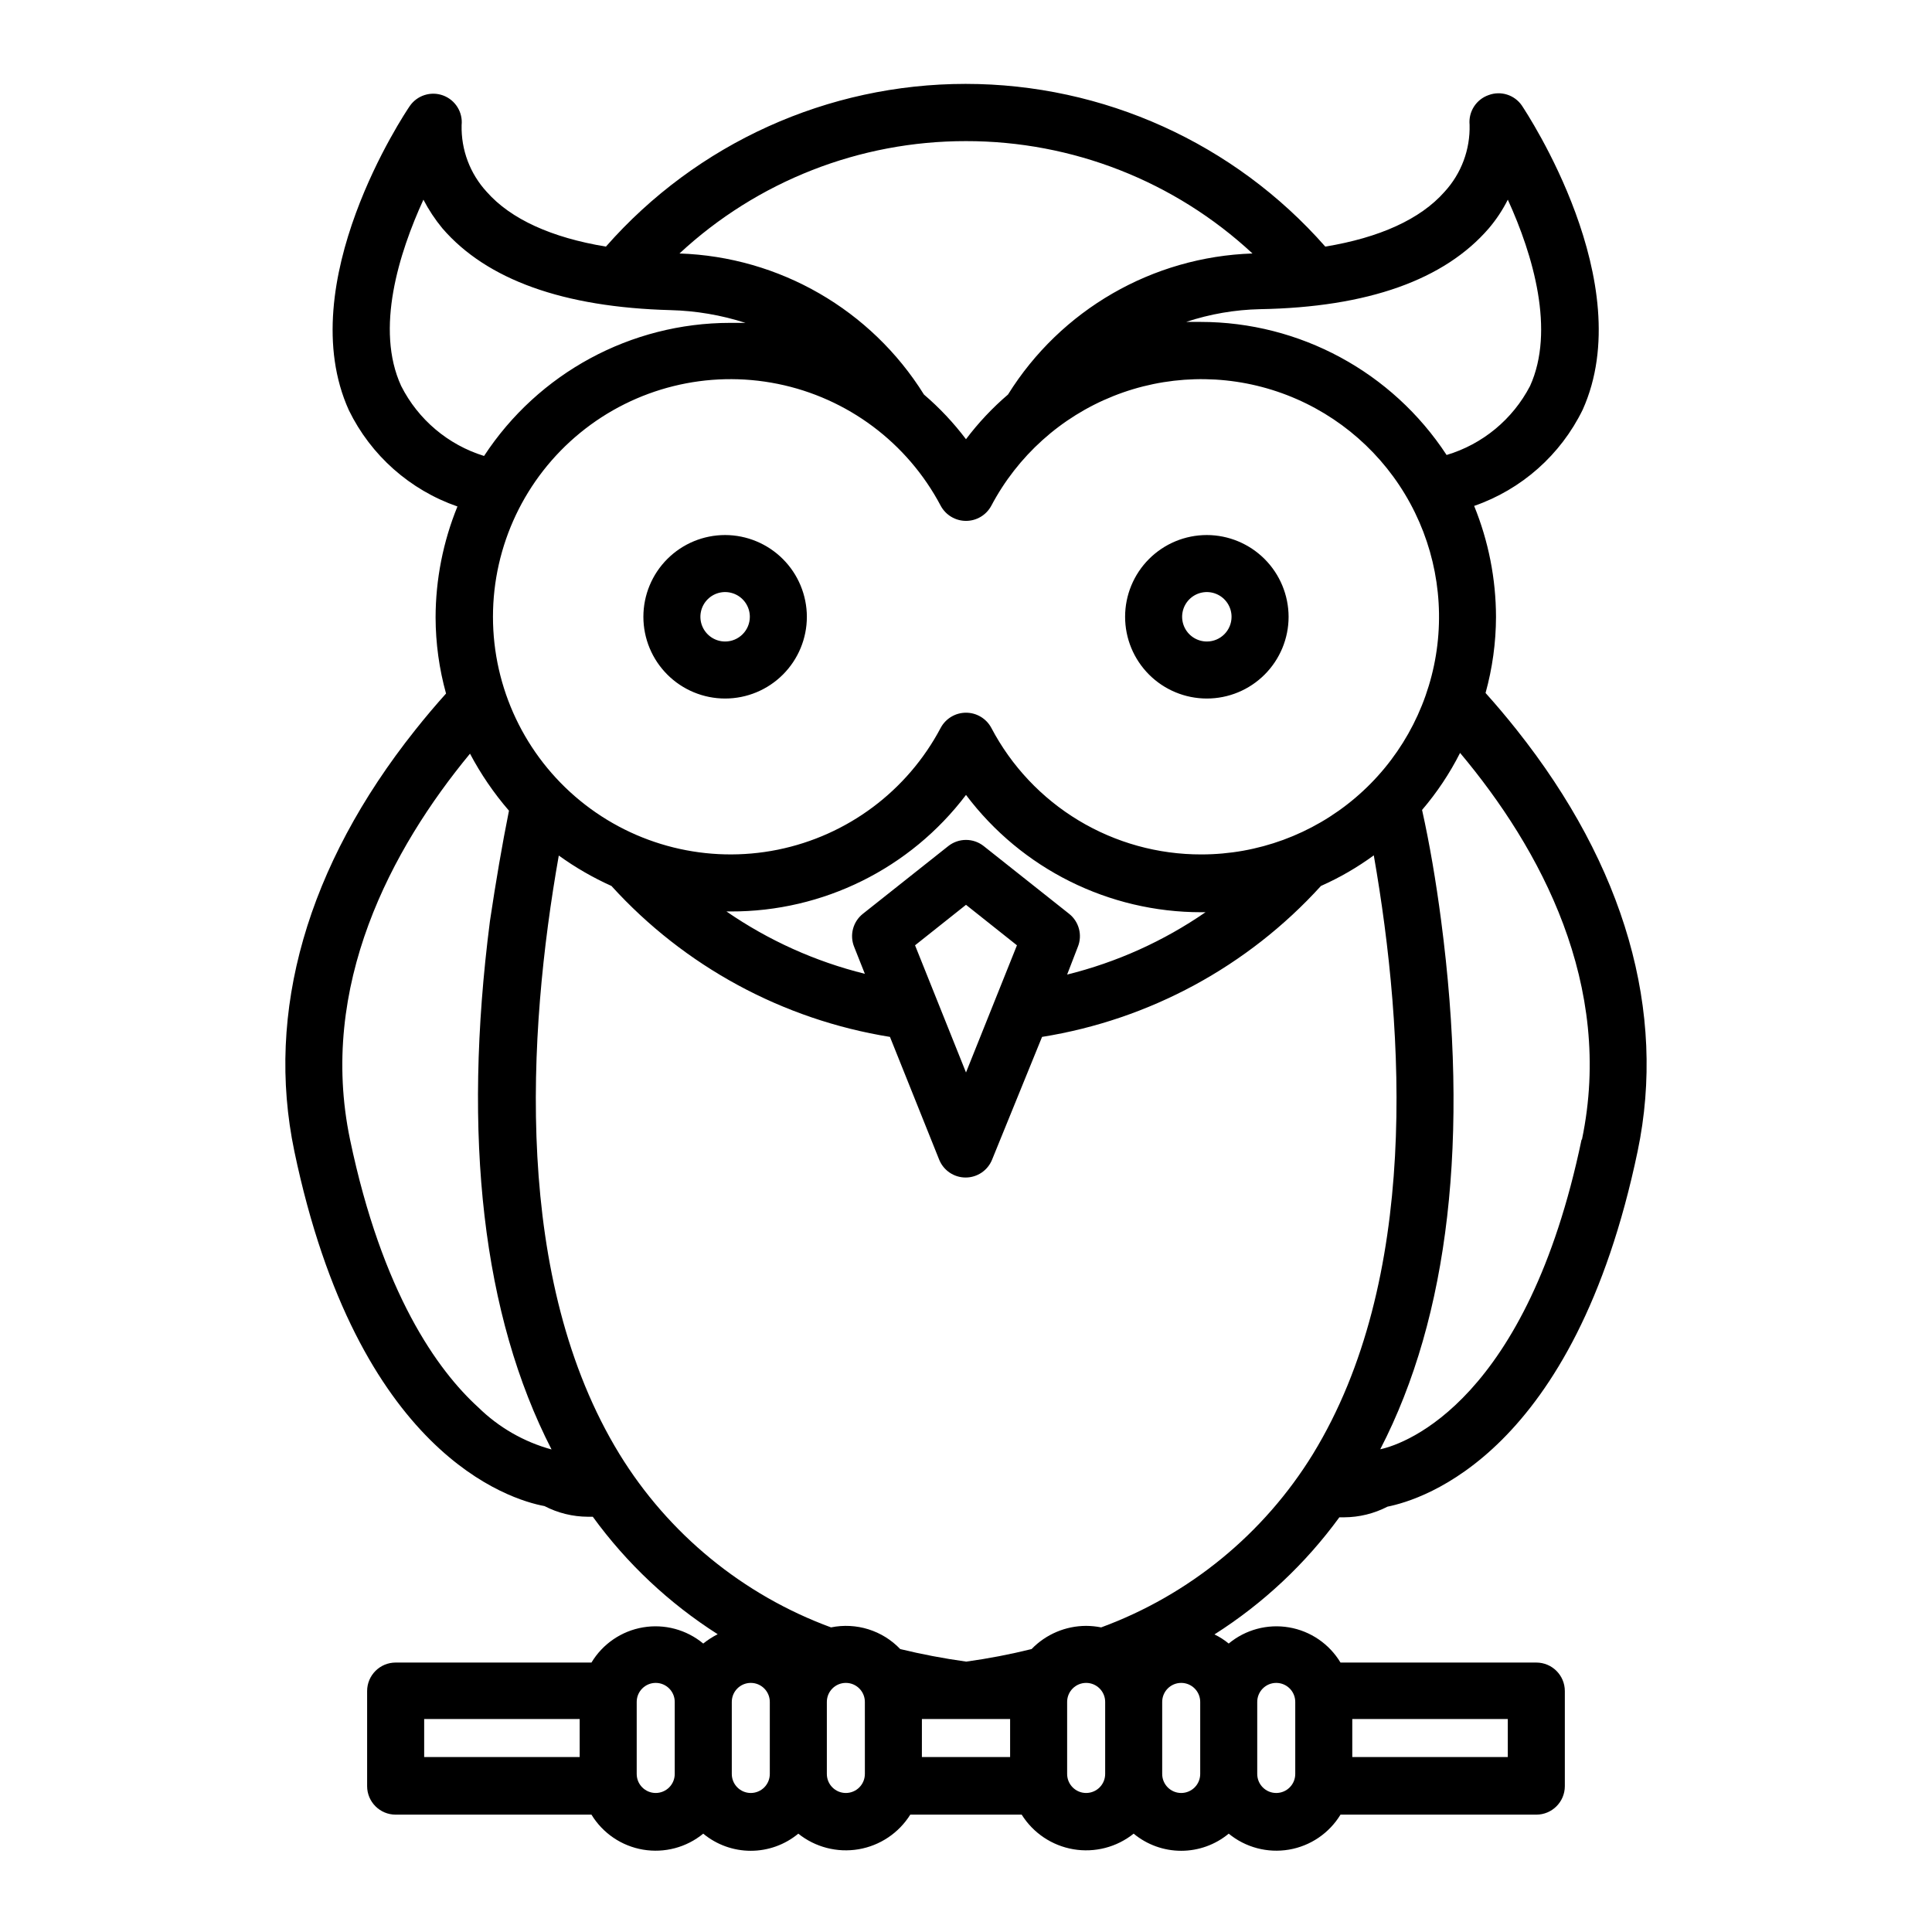
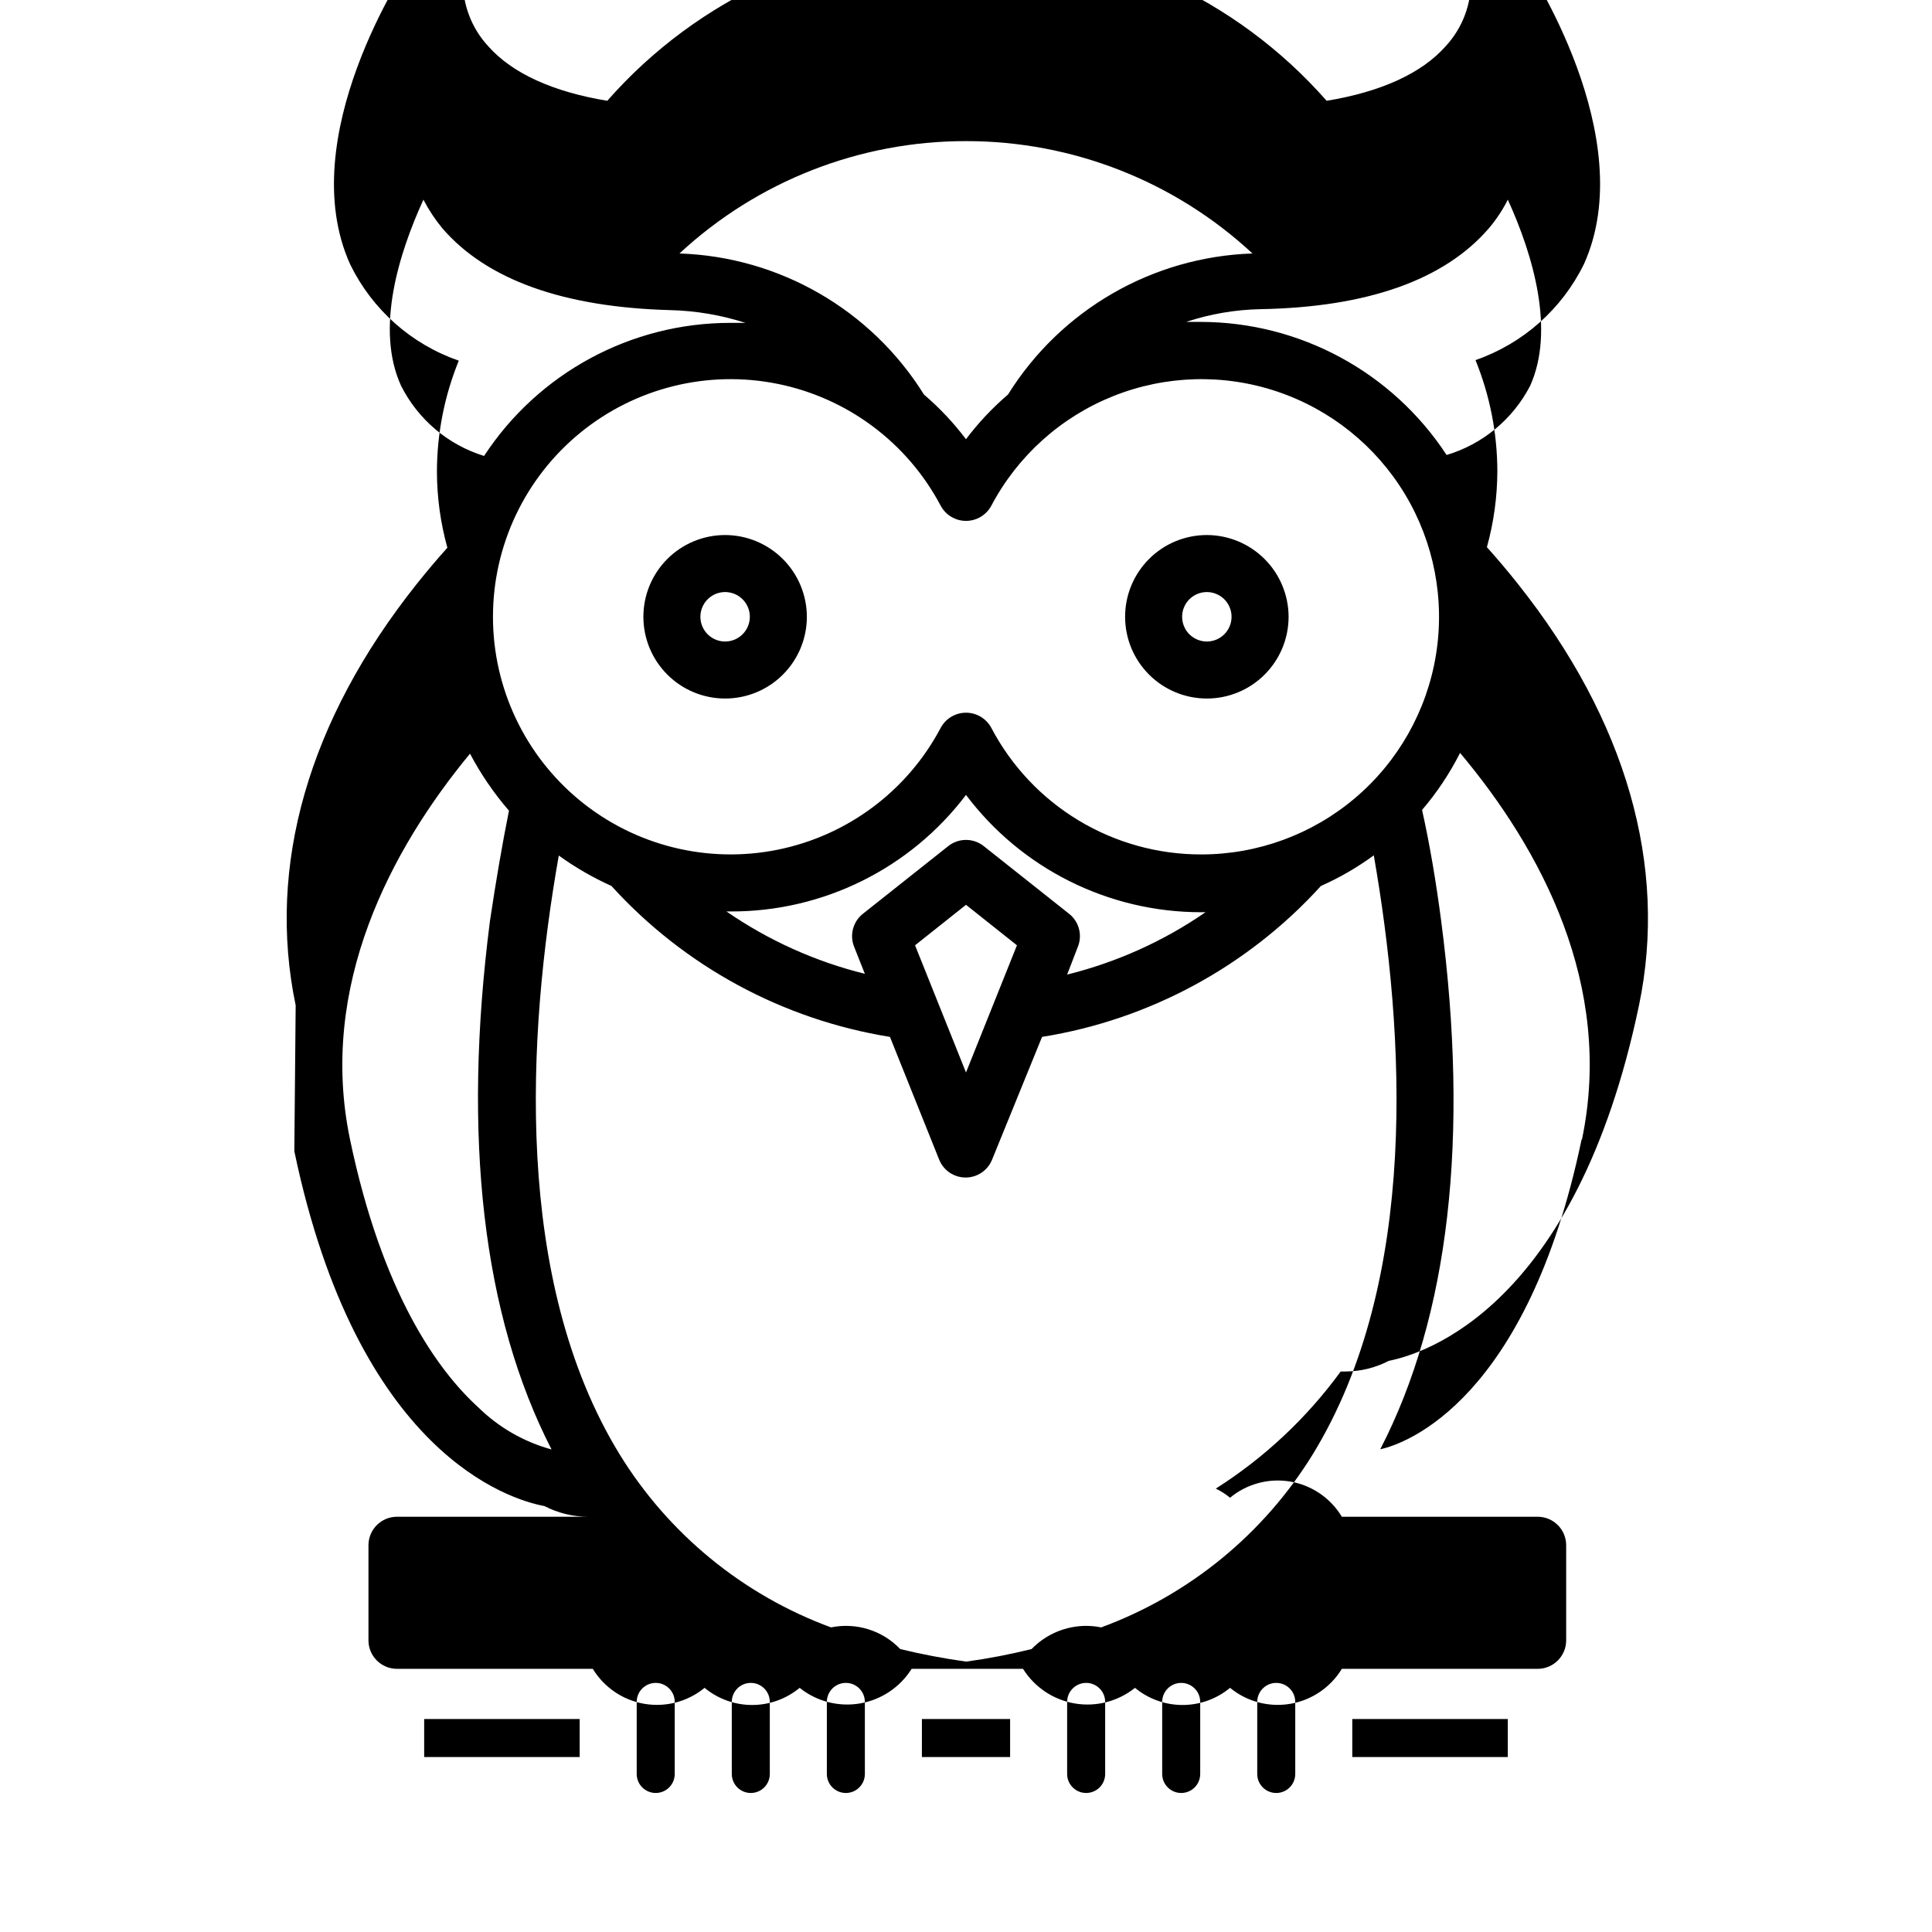
<svg xmlns="http://www.w3.org/2000/svg" fill="#000000" width="800px" height="800px" version="1.1" viewBox="144 144 512 512">
-   <path d="m222 449.07c16.777 80.258 57.082 92.348 66.301 94.059 3.551 1.84 7.488 2.809 11.484 2.824h1.312c8.98 12.363 20.211 22.926 33.098 31.133-1.359 0.688-2.641 1.516-3.828 2.469-4.441-3.688-10.273-5.254-15.969-4.285-5.695 0.969-10.68 4.375-13.656 9.324h-51.891c-4.172 0-7.559 3.383-7.559 7.559v25.191c0 4.172 3.387 7.555 7.559 7.555h51.891c3 4.926 7.984 8.309 13.664 9.273 5.684 0.965 11.508-0.578 15.961-4.234 3.543 2.934 7.996 4.539 12.598 4.539 4.598 0 9.051-1.605 12.594-4.539 4.488 3.594 10.297 5.098 15.969 4.137 5.668-0.965 10.656-4.301 13.707-9.176h29.523c3.051 4.875 8.039 8.211 13.707 9.176 5.668 0.961 11.477-0.543 15.965-4.137 3.543 2.934 7.996 4.539 12.598 4.539 4.598 0 9.051-1.605 12.594-4.539 4.457 3.656 10.277 5.199 15.961 4.234 5.684-0.965 10.668-4.348 13.664-9.273h51.891c4.176 0 7.559-3.383 7.559-7.555v-25.191c0-4.176-3.383-7.559-7.559-7.559h-51.891c-2.973-4.949-7.961-8.355-13.656-9.324-5.691-0.969-11.527 0.598-15.969 4.285-1.156-0.953-2.426-1.766-3.777-2.418 12.879-8.18 24.105-18.707 33.098-31.035h1.262c3.996-0.016 7.934-0.98 11.484-2.82 9.223-1.863 49.527-13.953 66.305-94.211 7.707-36.93-3.375-75.57-32.094-111.7-2.719-3.426-5.492-6.699-8.211-9.723 1.816-6.566 2.75-13.344 2.769-20.152-0.02-10.09-1.988-20.082-5.793-29.422 12.582-4.363 22.922-13.527 28.766-25.496 15.113-33.605-14.812-78.594-16.121-80.609-1.953-2.836-5.59-3.981-8.816-2.769-3.289 1.145-5.371 4.391-5.039 7.859 0.188 6.57-2.199 12.949-6.648 17.785-6.398 7.254-17.23 12.141-31.59 14.508-24.094-27.41-58.824-43.121-95.32-43.121-36.496 0-71.227 15.711-95.32 43.121-14.359-2.367-25.191-7.254-31.59-14.508-4.426-4.809-6.812-11.148-6.652-17.684 0.355-3.438-1.672-6.676-4.918-7.867-3.242-1.188-6.883-0.023-8.836 2.828-1.309 1.914-31.387 46.906-16.121 80.609 5.844 11.965 16.188 21.133 28.77 25.492-3.809 9.344-5.777 19.336-5.793 29.422 0.02 6.812 0.949 13.59 2.769 20.152-2.719 3.023-5.492 6.297-8.211 9.723-28.617 35.977-39.703 74.617-31.992 111.55zm34.41 150.49h41.211v10.078l-41.211-0.004zm61.363 19.598c-2.781 0-5.039-2.258-5.039-5.039v-19.094c0-2.781 2.258-5.039 5.039-5.039s5.039 2.258 5.039 5.039v19.094c0 1.336-0.531 2.617-1.477 3.562-0.945 0.945-2.227 1.477-3.562 1.477zm225.81-9.523h-41.215v-10.078l41.215 0.004zm-66.402-14.609c0-2.781 2.254-5.039 5.035-5.039 2.785 0 5.039 2.258 5.039 5.039v19.094c0 2.781-2.254 5.039-5.039 5.039-2.781 0-5.035-2.258-5.035-5.039zm-134.21 24.133c-2.785 0-5.039-2.258-5.039-5.039v-19.094c0-2.781 2.254-5.039 5.039-5.039 2.781 0 5.035 2.258 5.035 5.039v19.094c0 1.336-0.531 2.617-1.473 3.562-0.945 0.945-2.227 1.477-3.562 1.477zm30.23-5.039h-0.004c0 2.781-2.254 5.039-5.039 5.039-2.781 0-5.035-2.258-5.035-5.039v-19.094c0-2.781 2.254-5.039 5.035-5.039 2.785 0 5.039 2.258 5.039 5.039zm15.113-14.559h23.375v10.078l-23.379-0.004zm43.527 19.598c-2.781 0-5.039-2.258-5.039-5.039v-19.094c0-2.781 2.258-5.039 5.039-5.039s5.039 2.258 5.039 5.039v19.094c0 1.336-0.531 2.617-1.477 3.562-0.945 0.945-2.227 1.477-3.562 1.477zm25.191 0c-2.785 0-5.039-2.258-5.039-5.039v-19.094c0-2.781 2.254-5.039 5.039-5.039 2.781 0 5.035 2.258 5.035 5.039v19.094c0 1.336-0.531 2.617-1.473 3.562-0.945 0.945-2.227 1.477-3.562 1.477zm34.914-89.828c-13.027 21.176-32.793 37.359-56.125 45.945-1.312-0.262-2.644-0.395-3.981-0.402-5.453 0.008-10.672 2.227-14.461 6.144-5.711 1.418-11.496 2.527-17.328 3.328-6.098-0.855-11.891-1.965-17.48-3.324l-0.004-0.004c-4.715-4.941-11.645-7.109-18.34-5.742-23.324-8.578-43.078-24.762-56.074-45.945-28.215-46.098-24.434-111.29-16.07-158.6v-0.004c4.367 3.152 9.043 5.852 13.957 8.062 19.359 21.312 45.383 35.414 73.809 40l13.047 32.547c1.156 2.852 3.926 4.719 7.004 4.719 3.074 0 5.848-1.867 7.004-4.719l13.25-32.547c28.461-4.562 54.523-18.668 73.906-40 4.945-2.195 9.641-4.914 14.008-8.113 8.262 47.309 12.09 112.55-16.121 158.65zm-64.641-143.18-22.621-17.938c-2.746-2.168-6.625-2.168-9.371 0l-22.621 17.938c-2.656 2.09-3.602 5.691-2.316 8.816l2.82 7.106v-0.004c-13.121-3.246-25.547-8.848-36.676-16.523h1.109-0.004c24.488 0.074 47.59-11.363 62.375-30.883 14.742 19.598 37.848 31.113 62.371 31.086h1.109-0.004c-11.125 7.676-23.551 13.273-36.676 16.523l2.82-7.305c1.289-3.125 0.34-6.727-2.316-8.816zm-13.805 8.363-13.5 33.703-13.504-33.703 13.504-10.73zm48.871-24.082c-11.461 0.023-22.707-3.09-32.523-9.004-9.812-5.914-17.82-14.406-23.148-24.551-1.324-2.465-3.898-4.004-6.699-4.004s-5.375 1.539-6.703 4.004c-8.824 16.703-24.684 28.559-43.199 32.305-18.516 3.742-37.734-1.023-52.355-12.984-14.621-11.961-23.102-29.852-23.102-48.742s8.48-36.785 23.102-48.746c14.621-11.961 33.84-16.727 52.355-12.98 18.516 3.742 34.375 15.602 43.199 32.305 1.328 2.465 3.902 4.004 6.703 4.004s5.375-1.539 6.699-4.004c6.981-13.211 18.43-23.512 32.305-29.055 13.875-5.547 29.27-5.981 43.434-1.223 14.164 4.762 26.172 14.398 33.883 27.199 7.711 12.797 10.621 27.922 8.211 42.664-2.414 14.746-9.988 28.156-21.375 37.828-11.391 9.676-25.844 14.984-40.785 14.984zm100.76 75.57c-14.41 68.973-46.453 80.609-53.352 82.07 18.238-35.266 23.68-82.574 16.121-140.21-1.359-10.379-3.023-20.152-5.039-29.223v0.004c3.949-4.617 7.332-9.691 10.074-15.117 21.312 25.395 40.859 61.516 32.297 102.48zm-24.586-241.48c1.977-2.324 3.668-4.879 5.039-7.606 6.75 14.762 12.543 34.711 5.894 49.375v-0.004c-4.594 8.84-12.574 15.441-22.117 18.289-14.402-21.992-38.91-35.25-65.195-35.266h-3.828c6.328-2.094 12.934-3.234 19.598-3.375 28.566-0.504 48.871-7.809 60.609-21.414zm-138.55-23.125c28.16-0.027 55.289 10.609 75.922 29.777-26.477 0.879-50.777 14.898-64.789 37.383-4.129 3.531-7.863 7.5-11.133 11.84-3.273-4.34-7.008-8.309-11.137-11.84-14.012-22.484-38.309-36.504-64.789-37.383 20.633-19.168 47.762-29.805 75.926-29.777zm-149.68 64.891c-6.953-15.113-0.555-35.266 5.894-49.375v0.004c1.406 2.707 3.094 5.258 5.039 7.606 11.738 13.602 32.043 20.906 60.457 21.664 6.742 0.172 13.43 1.309 19.848 3.375h-4.082 0.004c-26.285 0.02-50.793 13.277-65.195 35.27-9.531-2.945-17.461-9.637-21.965-18.543zm18.238 97.438c2.859 5.414 6.324 10.484 10.328 15.113-1.812 9.02-3.477 18.793-5.039 29.223-7.356 57.281-1.914 104.54 16.324 140.06-7.332-2.004-14.027-5.856-19.445-11.184-10.781-9.824-25.441-30.23-33.957-70.938-8.516-40.707 10.98-77.082 31.789-102.27zm67.609-57.938c-5.742 0-11.254 2.281-15.316 6.344s-6.344 9.574-6.344 15.32c0 5.746 2.281 11.254 6.344 15.316 4.062 4.066 9.574 6.348 15.316 6.348 5.746 0 11.258-2.281 15.32-6.348 4.062-4.062 6.344-9.57 6.344-15.316-0.012-5.742-2.297-11.246-6.359-15.305-4.059-4.059-9.562-6.348-15.305-6.359zm0 28.215c-2.648 0-5.035-1.598-6.051-4.043-1.012-2.449-0.453-5.266 1.422-7.141 1.871-1.871 4.691-2.434 7.137-1.418 2.449 1.012 4.043 3.402 4.043 6.051 0 3.617-2.934 6.551-6.551 6.551zm127.66-28.215h0.004c-5.746 0-11.258 2.281-15.32 6.344s-6.344 9.574-6.344 15.32c0 5.746 2.281 11.254 6.344 15.316 4.062 4.066 9.574 6.348 15.32 6.348 5.746 0 11.254-2.281 15.316-6.348 4.062-4.062 6.348-9.57 6.348-15.316-0.016-5.742-2.301-11.246-6.359-15.305-4.062-4.059-9.562-6.348-15.305-6.359zm0 28.215h0.004c-2.648 0-5.039-1.598-6.051-4.043-1.016-2.449-0.453-5.266 1.418-7.141 1.875-1.871 4.691-2.434 7.137-1.418 2.449 1.012 4.043 3.402 4.043 6.051 0 3.617-2.93 6.551-6.547 6.551z" />
+   <path d="m222 449.07c16.777 80.258 57.082 92.348 66.301 94.059 3.551 1.84 7.488 2.809 11.484 2.824h1.312h-51.891c-4.172 0-7.559 3.383-7.559 7.559v25.191c0 4.172 3.387 7.555 7.559 7.555h51.891c3 4.926 7.984 8.309 13.664 9.273 5.684 0.965 11.508-0.578 15.961-4.234 3.543 2.934 7.996 4.539 12.598 4.539 4.598 0 9.051-1.605 12.594-4.539 4.488 3.594 10.297 5.098 15.969 4.137 5.668-0.965 10.656-4.301 13.707-9.176h29.523c3.051 4.875 8.039 8.211 13.707 9.176 5.668 0.961 11.477-0.543 15.965-4.137 3.543 2.934 7.996 4.539 12.598 4.539 4.598 0 9.051-1.605 12.594-4.539 4.457 3.656 10.277 5.199 15.961 4.234 5.684-0.965 10.668-4.348 13.664-9.273h51.891c4.176 0 7.559-3.383 7.559-7.555v-25.191c0-4.176-3.383-7.559-7.559-7.559h-51.891c-2.973-4.949-7.961-8.355-13.656-9.324-5.691-0.969-11.527 0.598-15.969 4.285-1.156-0.953-2.426-1.766-3.777-2.418 12.879-8.18 24.105-18.707 33.098-31.035h1.262c3.996-0.016 7.934-0.98 11.484-2.82 9.223-1.863 49.527-13.953 66.305-94.211 7.707-36.93-3.375-75.57-32.094-111.7-2.719-3.426-5.492-6.699-8.211-9.723 1.816-6.566 2.75-13.344 2.769-20.152-0.02-10.09-1.988-20.082-5.793-29.422 12.582-4.363 22.922-13.527 28.766-25.496 15.113-33.605-14.812-78.594-16.121-80.609-1.953-2.836-5.59-3.981-8.816-2.769-3.289 1.145-5.371 4.391-5.039 7.859 0.188 6.57-2.199 12.949-6.648 17.785-6.398 7.254-17.23 12.141-31.59 14.508-24.094-27.41-58.824-43.121-95.32-43.121-36.496 0-71.227 15.711-95.32 43.121-14.359-2.367-25.191-7.254-31.59-14.508-4.426-4.809-6.812-11.148-6.652-17.684 0.355-3.438-1.672-6.676-4.918-7.867-3.242-1.188-6.883-0.023-8.836 2.828-1.309 1.914-31.387 46.906-16.121 80.609 5.844 11.965 16.188 21.133 28.77 25.492-3.809 9.344-5.777 19.336-5.793 29.422 0.02 6.812 0.949 13.59 2.769 20.152-2.719 3.023-5.492 6.297-8.211 9.723-28.617 35.977-39.703 74.617-31.992 111.55zm34.41 150.49h41.211v10.078l-41.211-0.004zm61.363 19.598c-2.781 0-5.039-2.258-5.039-5.039v-19.094c0-2.781 2.258-5.039 5.039-5.039s5.039 2.258 5.039 5.039v19.094c0 1.336-0.531 2.617-1.477 3.562-0.945 0.945-2.227 1.477-3.562 1.477zm225.81-9.523h-41.215v-10.078l41.215 0.004zm-66.402-14.609c0-2.781 2.254-5.039 5.035-5.039 2.785 0 5.039 2.258 5.039 5.039v19.094c0 2.781-2.254 5.039-5.039 5.039-2.781 0-5.035-2.258-5.035-5.039zm-134.21 24.133c-2.785 0-5.039-2.258-5.039-5.039v-19.094c0-2.781 2.254-5.039 5.039-5.039 2.781 0 5.035 2.258 5.035 5.039v19.094c0 1.336-0.531 2.617-1.473 3.562-0.945 0.945-2.227 1.477-3.562 1.477zm30.23-5.039h-0.004c0 2.781-2.254 5.039-5.039 5.039-2.781 0-5.035-2.258-5.035-5.039v-19.094c0-2.781 2.254-5.039 5.035-5.039 2.785 0 5.039 2.258 5.039 5.039zm15.113-14.559h23.375v10.078l-23.379-0.004zm43.527 19.598c-2.781 0-5.039-2.258-5.039-5.039v-19.094c0-2.781 2.258-5.039 5.039-5.039s5.039 2.258 5.039 5.039v19.094c0 1.336-0.531 2.617-1.477 3.562-0.945 0.945-2.227 1.477-3.562 1.477zm25.191 0c-2.785 0-5.039-2.258-5.039-5.039v-19.094c0-2.781 2.254-5.039 5.039-5.039 2.781 0 5.035 2.258 5.035 5.039v19.094c0 1.336-0.531 2.617-1.473 3.562-0.945 0.945-2.227 1.477-3.562 1.477zm34.914-89.828c-13.027 21.176-32.793 37.359-56.125 45.945-1.312-0.262-2.644-0.395-3.981-0.402-5.453 0.008-10.672 2.227-14.461 6.144-5.711 1.418-11.496 2.527-17.328 3.328-6.098-0.855-11.891-1.965-17.48-3.324l-0.004-0.004c-4.715-4.941-11.645-7.109-18.34-5.742-23.324-8.578-43.078-24.762-56.074-45.945-28.215-46.098-24.434-111.29-16.07-158.6v-0.004c4.367 3.152 9.043 5.852 13.957 8.062 19.359 21.312 45.383 35.414 73.809 40l13.047 32.547c1.156 2.852 3.926 4.719 7.004 4.719 3.074 0 5.848-1.867 7.004-4.719l13.25-32.547c28.461-4.562 54.523-18.668 73.906-40 4.945-2.195 9.641-4.914 14.008-8.113 8.262 47.309 12.09 112.55-16.121 158.65zm-64.641-143.18-22.621-17.938c-2.746-2.168-6.625-2.168-9.371 0l-22.621 17.938c-2.656 2.09-3.602 5.691-2.316 8.816l2.82 7.106v-0.004c-13.121-3.246-25.547-8.848-36.676-16.523h1.109-0.004c24.488 0.074 47.59-11.363 62.375-30.883 14.742 19.598 37.848 31.113 62.371 31.086h1.109-0.004c-11.125 7.676-23.551 13.273-36.676 16.523l2.82-7.305c1.289-3.125 0.34-6.727-2.316-8.816zm-13.805 8.363-13.5 33.703-13.504-33.703 13.504-10.73zm48.871-24.082c-11.461 0.023-22.707-3.09-32.523-9.004-9.812-5.914-17.82-14.406-23.148-24.551-1.324-2.465-3.898-4.004-6.699-4.004s-5.375 1.539-6.703 4.004c-8.824 16.703-24.684 28.559-43.199 32.305-18.516 3.742-37.734-1.023-52.355-12.984-14.621-11.961-23.102-29.852-23.102-48.742s8.48-36.785 23.102-48.746c14.621-11.961 33.84-16.727 52.355-12.98 18.516 3.742 34.375 15.602 43.199 32.305 1.328 2.465 3.902 4.004 6.703 4.004s5.375-1.539 6.699-4.004c6.981-13.211 18.43-23.512 32.305-29.055 13.875-5.547 29.27-5.981 43.434-1.223 14.164 4.762 26.172 14.398 33.883 27.199 7.711 12.797 10.621 27.922 8.211 42.664-2.414 14.746-9.988 28.156-21.375 37.828-11.391 9.676-25.844 14.984-40.785 14.984zm100.76 75.57c-14.41 68.973-46.453 80.609-53.352 82.07 18.238-35.266 23.68-82.574 16.121-140.21-1.359-10.379-3.023-20.152-5.039-29.223v0.004c3.949-4.617 7.332-9.691 10.074-15.117 21.312 25.395 40.859 61.516 32.297 102.48zm-24.586-241.48c1.977-2.324 3.668-4.879 5.039-7.606 6.75 14.762 12.543 34.711 5.894 49.375v-0.004c-4.594 8.84-12.574 15.441-22.117 18.289-14.402-21.992-38.91-35.25-65.195-35.266h-3.828c6.328-2.094 12.934-3.234 19.598-3.375 28.566-0.504 48.871-7.809 60.609-21.414zm-138.55-23.125c28.16-0.027 55.289 10.609 75.922 29.777-26.477 0.879-50.777 14.898-64.789 37.383-4.129 3.531-7.863 7.5-11.133 11.84-3.273-4.34-7.008-8.309-11.137-11.84-14.012-22.484-38.309-36.504-64.789-37.383 20.633-19.168 47.762-29.805 75.926-29.777zm-149.68 64.891c-6.953-15.113-0.555-35.266 5.894-49.375v0.004c1.406 2.707 3.094 5.258 5.039 7.606 11.738 13.602 32.043 20.906 60.457 21.664 6.742 0.172 13.43 1.309 19.848 3.375h-4.082 0.004c-26.285 0.02-50.793 13.277-65.195 35.27-9.531-2.945-17.461-9.637-21.965-18.543zm18.238 97.438c2.859 5.414 6.324 10.484 10.328 15.113-1.812 9.02-3.477 18.793-5.039 29.223-7.356 57.281-1.914 104.54 16.324 140.06-7.332-2.004-14.027-5.856-19.445-11.184-10.781-9.824-25.441-30.23-33.957-70.938-8.516-40.707 10.98-77.082 31.789-102.27zm67.609-57.938c-5.742 0-11.254 2.281-15.316 6.344s-6.344 9.574-6.344 15.32c0 5.746 2.281 11.254 6.344 15.316 4.062 4.066 9.574 6.348 15.316 6.348 5.746 0 11.258-2.281 15.32-6.348 4.062-4.062 6.344-9.57 6.344-15.316-0.012-5.742-2.297-11.246-6.359-15.305-4.059-4.059-9.562-6.348-15.305-6.359zm0 28.215c-2.648 0-5.035-1.598-6.051-4.043-1.012-2.449-0.453-5.266 1.422-7.141 1.871-1.871 4.691-2.434 7.137-1.418 2.449 1.012 4.043 3.402 4.043 6.051 0 3.617-2.934 6.551-6.551 6.551zm127.66-28.215h0.004c-5.746 0-11.258 2.281-15.32 6.344s-6.344 9.574-6.344 15.32c0 5.746 2.281 11.254 6.344 15.316 4.062 4.066 9.574 6.348 15.32 6.348 5.746 0 11.254-2.281 15.316-6.348 4.062-4.062 6.348-9.57 6.348-15.316-0.016-5.742-2.301-11.246-6.359-15.305-4.062-4.059-9.562-6.348-15.305-6.359zm0 28.215h0.004c-2.648 0-5.039-1.598-6.051-4.043-1.016-2.449-0.453-5.266 1.418-7.141 1.875-1.871 4.691-2.434 7.137-1.418 2.449 1.012 4.043 3.402 4.043 6.051 0 3.617-2.93 6.551-6.547 6.551z" />
</svg>